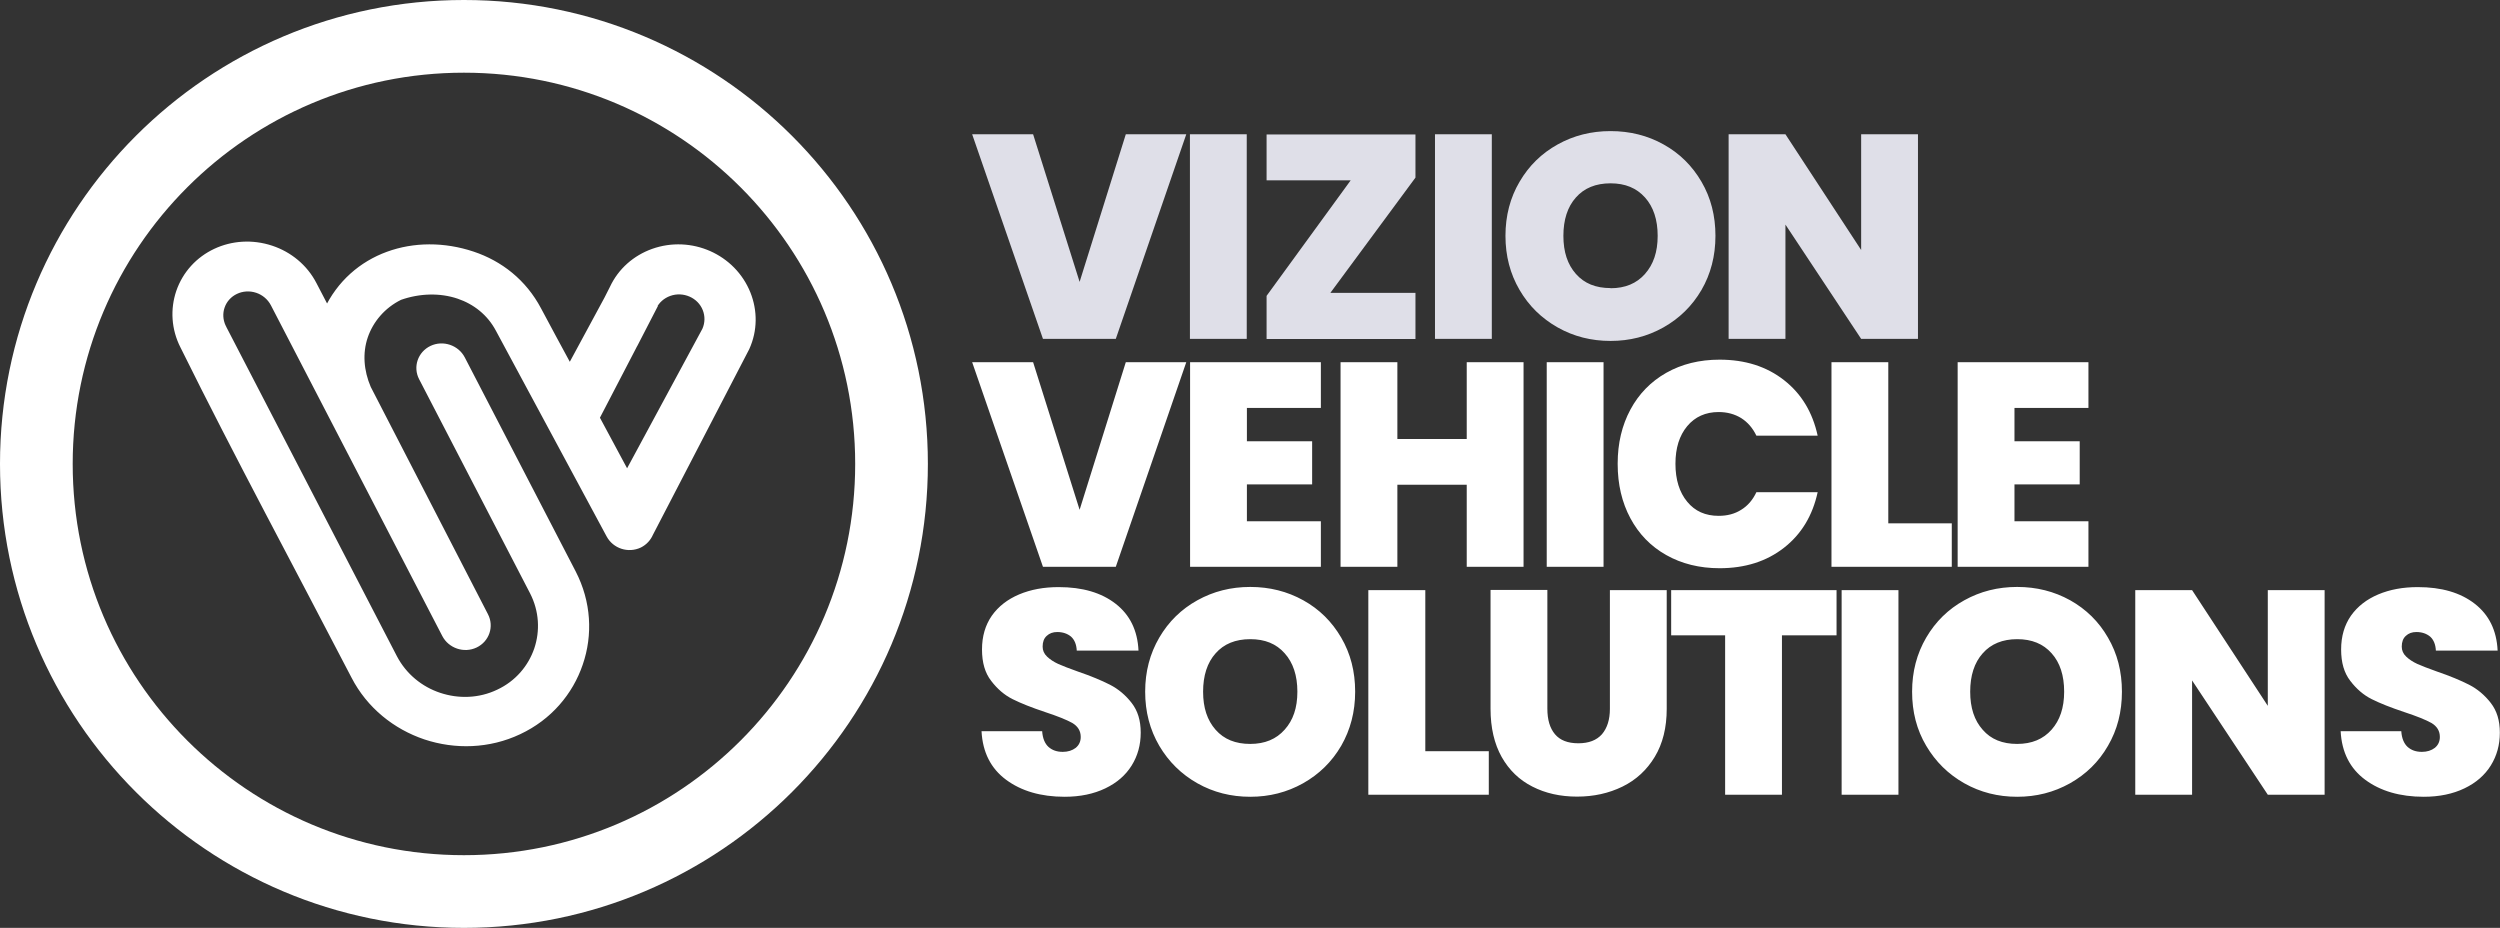
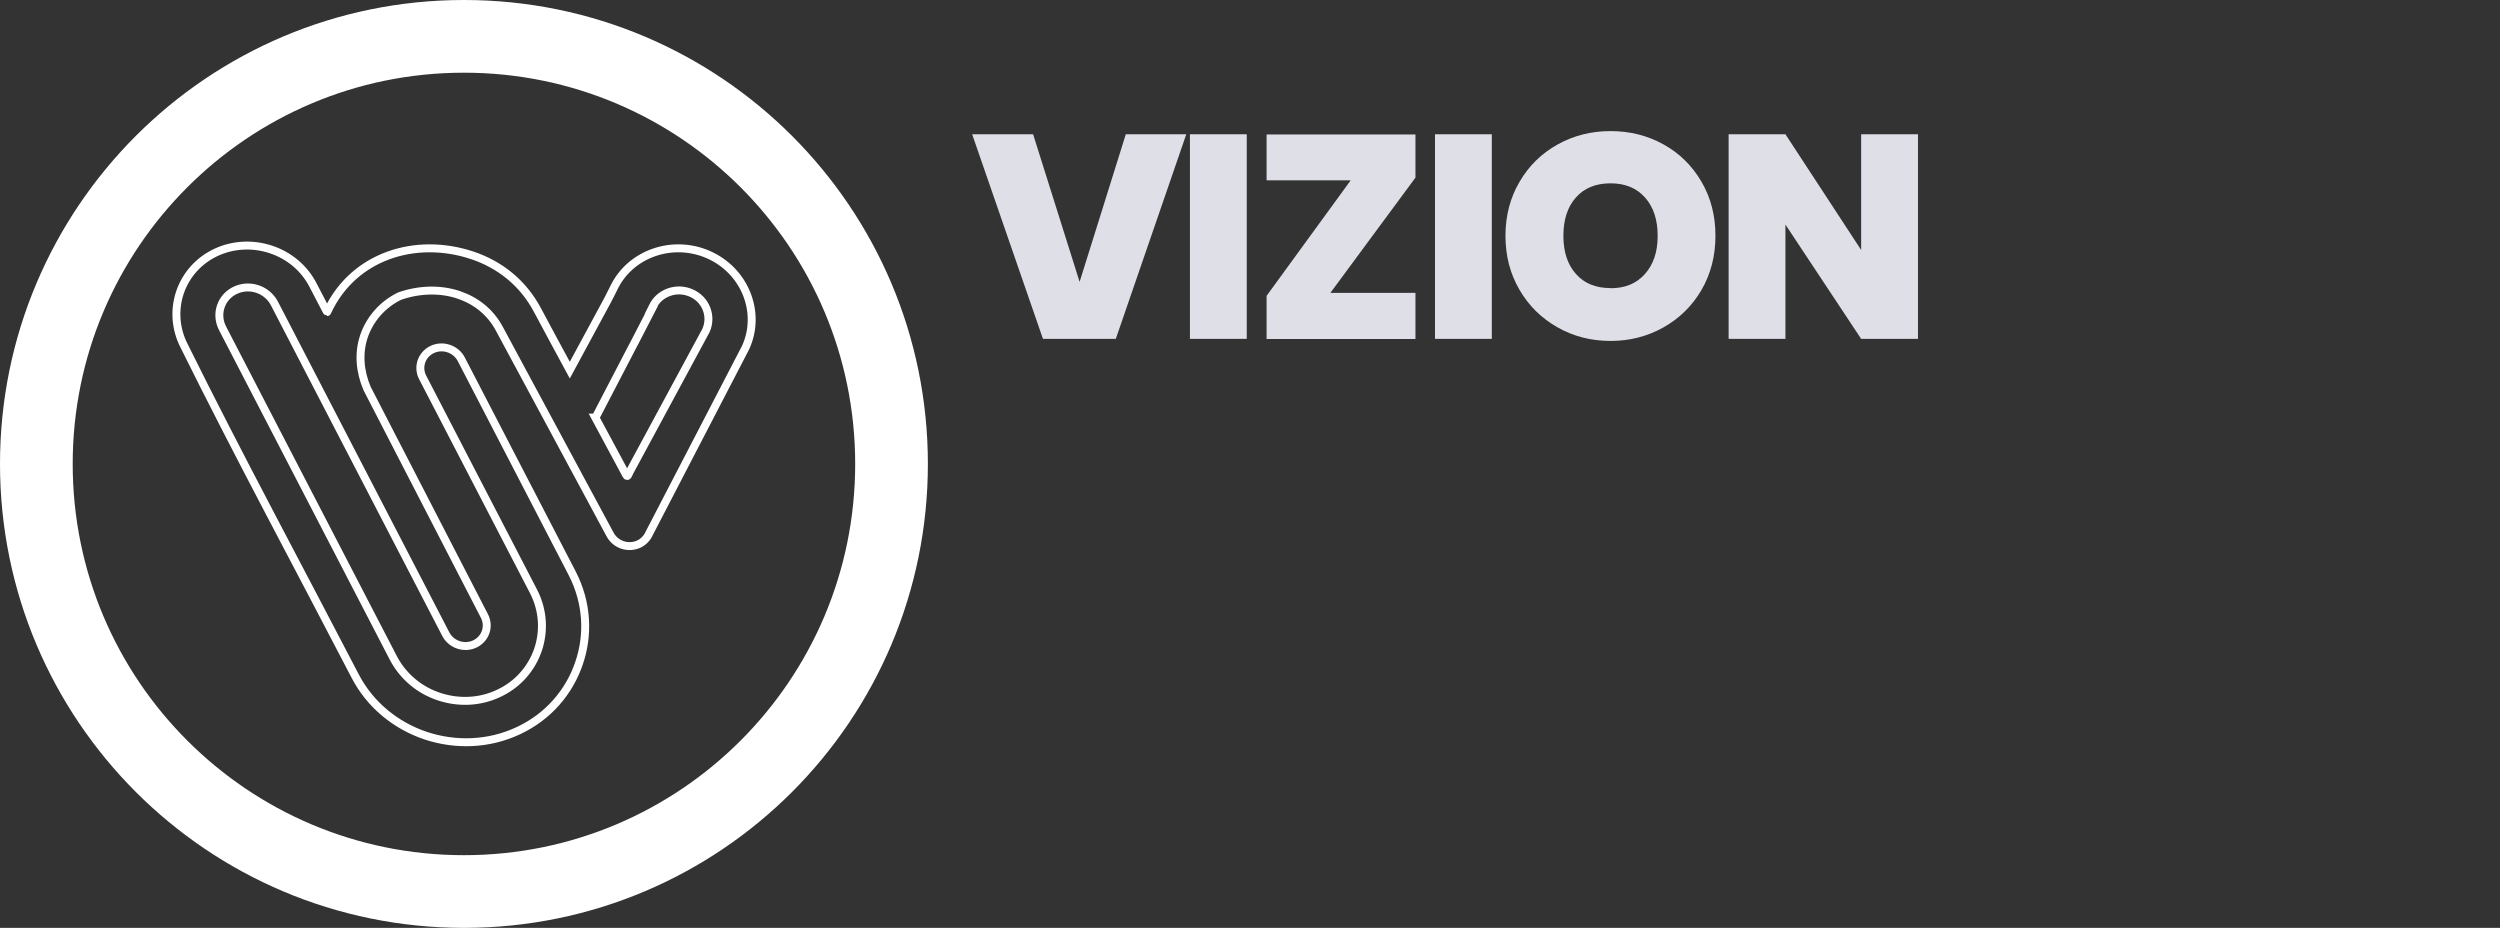
<svg xmlns="http://www.w3.org/2000/svg" id="Layer_2" width="157.51" height="58.46" viewBox="0 0 157.51 58.46">
  <rect x="0" y="0" width="157.51" height="58.46" fill="#333333" stroke="none" />
  <defs>
    <style>.cls-1{fill:#fff;}.cls-2{stroke:#fff;stroke-miterlimit:10;stroke-width:.5px;}.cls-2,.cls-3{fill:none;}.cls-4{fill:#dfdfe8;}.cls-5{clip-path:url(#clippath);}</style>
    <clipPath id="clippath">
      <rect class="cls-3" x="0" y="0" width="157.51" height="58.46" />
    </clipPath>
  </defs>
  <g id="Layer_1-2">
    <g class="cls-5">
-       <path class="cls-1" d="M152.7,50.2c.99,0,1.84-.18,2.57-.53.73-.35,1.28-.83,1.66-1.44.38-.61.57-1.3.57-2.07s-.19-1.38-.57-1.87c-.38-.49-.84-.88-1.37-1.15-.53-.27-1.2-.55-2.02-.83-.55-.19-.96-.36-1.24-.48-.28-.13-.51-.28-.7-.46-.19-.18-.28-.39-.28-.63,0-.29.08-.52.26-.68.17-.16.39-.24.66-.24.35,0,.64.1.87.29.22.2.34.49.36.88h3.89c-.06-1.27-.54-2.25-1.44-2.95-.9-.7-2.09-1.05-3.59-1.05-.93,0-1.75.15-2.49.46-.73.31-1.3.75-1.72,1.34-.41.59-.62,1.3-.62,2.13s.19,1.48.58,1.98c.38.5.83.89,1.35,1.15s1.2.53,2.04.81c.79.26,1.36.49,1.72.69.35.21.53.5.53.88,0,.29-.11.52-.32.69-.21.16-.48.25-.81.25-.37,0-.66-.1-.9-.31-.23-.21-.37-.54-.4-.99h-3.82c.07,1.33.59,2.35,1.55,3.06.96.71,2.19,1.07,3.69,1.07M146.46,37.18h-3.58v7.29l-4.77-7.29h-3.58v12.89h3.58v-7.2l4.77,7.2h3.58v-12.89ZM127.09,46.87c-.93,0-1.65-.29-2.17-.89-.53-.59-.79-1.39-.79-2.4s.26-1.83.79-2.42c.52-.59,1.25-.89,2.17-.89s1.64.29,2.17.89c.53.59.79,1.4.79,2.42s-.27,1.8-.79,2.39c-.53.6-1.25.9-2.17.9M127.09,50.2c1.21,0,2.31-.28,3.33-.85,1.01-.57,1.81-1.35,2.39-2.36.59-1.01.88-2.14.88-3.41s-.29-2.4-.88-3.41c-.58-1.01-1.38-1.79-2.38-2.35-1.01-.56-2.12-.84-3.34-.84s-2.32.28-3.33.84c-1.01.56-1.81,1.34-2.4,2.35-.59,1.01-.89,2.14-.89,3.41s.29,2.4.89,3.41c.59,1,1.39,1.79,2.4,2.36,1.01.57,2.12.85,3.33.85M116.03,50.07h3.58v-12.89h-3.58v12.89ZM105.29,37.18v2.85h3.4v10.04h3.58v-10.04h3.44v-2.85h-10.42ZM93.91,37.18v7.48c0,1.19.24,2.21.7,3.03.47.83,1.11,1.45,1.94,1.87.82.42,1.76.63,2.81.63s2-.21,2.86-.63c.86-.42,1.54-1.05,2.04-1.88.5-.83.75-1.84.75-3.02v-7.48h-3.58v7.48c0,.68-.17,1.21-.5,1.6-.34.38-.83.57-1.49.57s-1.15-.19-1.47-.57c-.32-.38-.48-.91-.48-1.61v-7.48h-3.57ZM89.79,37.18h-3.58v12.89h7.59v-2.74h-4v-10.15ZM78.77,46.87c-.93,0-1.65-.29-2.18-.89s-.79-1.39-.79-2.4.26-1.83.79-2.42c.52-.59,1.25-.89,2.18-.89s1.64.29,2.17.89c.53.59.8,1.4.8,2.42s-.27,1.8-.8,2.39c-.53.6-1.25.9-2.17.9M78.77,50.2c1.21,0,2.31-.28,3.33-.85,1.01-.57,1.81-1.35,2.4-2.36.58-1.01.88-2.14.88-3.41s-.29-2.4-.88-3.41c-.59-1.01-1.38-1.79-2.39-2.35-1.01-.56-2.12-.84-3.34-.84s-2.32.28-3.33.84c-1.01.56-1.81,1.34-2.4,2.35-.59,1.01-.89,2.14-.89,3.41s.3,2.4.89,3.41c.59,1,1.39,1.79,2.4,2.36,1.01.57,2.12.85,3.33.85M67.07,50.2c.99,0,1.84-.18,2.57-.53.73-.35,1.28-.83,1.66-1.44.38-.61.57-1.3.57-2.07s-.19-1.38-.57-1.87c-.38-.49-.84-.88-1.37-1.15-.53-.27-1.2-.55-2.02-.83-.55-.19-.96-.36-1.24-.48-.28-.13-.51-.28-.7-.46-.19-.18-.28-.39-.28-.63,0-.29.08-.52.26-.68.17-.16.39-.24.66-.24.35,0,.64.1.87.29.22.2.34.49.36.88h3.89c-.06-1.27-.54-2.25-1.44-2.95-.9-.7-2.09-1.05-3.59-1.05-.93,0-1.75.15-2.49.46-.73.31-1.3.75-1.72,1.34-.41.59-.62,1.3-.62,2.13s.19,1.48.58,1.98c.38.5.83.89,1.35,1.15.52.26,1.2.53,2.04.81.79.26,1.36.49,1.72.69.35.21.53.5.53.88,0,.29-.11.52-.32.69-.21.16-.48.25-.81.25-.37,0-.66-.1-.9-.31-.23-.21-.37-.54-.4-.99h-3.82c.07,1.33.59,2.35,1.55,3.06.96.71,2.19,1.07,3.69,1.07" />
-       <path class="cls-1" d="M131.58,25.69v-2.87h-8.24v12.89h8.24v-2.87h-4.66v-2.32h4.11v-2.72h-4.11v-2.1h4.66ZM118.97,22.82h-3.58v12.89h7.58v-2.74h-4v-10.14ZM101.92,29.24c0,1.28.27,2.42.8,3.41.53.99,1.28,1.77,2.26,2.32.97.55,2.1.83,3.36.83,1.61,0,2.96-.43,4.06-1.29,1.1-.86,1.8-2.03,2.12-3.5h-3.86c-.23.49-.55.86-.96,1.11-.41.26-.88.38-1.42.38-.83,0-1.49-.29-1.98-.89-.49-.59-.74-1.39-.74-2.39s.25-1.78.74-2.37c.49-.59,1.16-.89,1.98-.89.54,0,1.01.13,1.42.38.41.26.73.63.96,1.11h3.86c-.32-1.47-1.02-2.64-2.12-3.5-1.1-.86-2.45-1.29-4.06-1.29-1.27,0-2.39.28-3.36.83s-1.73,1.33-2.26,2.32c-.53.99-.8,2.12-.8,3.39M97.45,35.71h3.58v-12.89h-3.58v12.89ZM92.41,22.82v4.84h-4.37v-4.84h-3.58v12.89h3.58v-5.17h4.37v5.17h3.58v-12.89h-3.58ZM83.22,25.69v-2.87h-8.24v12.89h8.24v-2.87h-4.66v-2.32h4.11v-2.72h-4.11v-2.1h4.66ZM70.93,22.82l-2.91,9.3-2.93-9.3h-3.84l4.46,12.89h4.59l4.44-12.89h-3.82Z" />
      <path class="cls-4" d="M120.84,8.46h-3.58v7.29l-4.77-7.29h-3.58v12.89h3.58v-7.2l4.77,7.2h3.58v-12.89ZM101.47,18.15c-.93,0-1.65-.29-2.18-.89s-.79-1.39-.79-2.4.26-1.83.79-2.42c.52-.59,1.25-.89,2.18-.89s1.64.3,2.17.89c.53.59.8,1.4.8,2.42s-.27,1.8-.8,2.4c-.53.6-1.25.9-2.17.9M101.47,21.48c1.21,0,2.31-.28,3.33-.85,1.01-.57,1.81-1.35,2.4-2.36.58-1,.88-2.14.88-3.41s-.29-2.4-.88-3.41c-.59-1.01-1.38-1.79-2.39-2.35-1-.56-2.12-.84-3.34-.84s-2.32.28-3.33.84c-1.01.56-1.81,1.34-2.4,2.35-.59,1-.89,2.14-.89,3.41s.3,2.4.89,3.41c.59,1.01,1.39,1.79,2.4,2.36,1.01.57,2.12.85,3.33.85M90.41,21.35h3.58v-12.89h-3.58v12.89ZM89.18,11.19v-2.72h-9.38v2.89h5.3l-5.3,7.28v2.72h9.38v-2.91h-5.36l5.36-7.26ZM74.97,21.35h3.58v-12.89h-3.58v12.89ZM70.93,8.46l-2.91,9.3-2.93-9.3h-3.84l4.46,12.89h4.59l4.44-12.89h-3.82Z" />
-       <path class="cls-1" d="M37.51,26.31c.7,1.29,1.37,2.54,1.95,3.63.08.14.13-.04.2-.19l4.82-8.93h0c.2-.45.2-.94.03-1.37-.36-.92-1.43-1.38-2.37-1.04-.44.16-.82.48-1.02.92l-.1.2h.02s-1.12,2.17-1.12,2.17c-.01.03-.03.06-.05.09l-2.35,4.52ZM30.52,38.81c.34.65.07,1.44-.6,1.76-.67.32-1.49.04-1.83-.61l-10.8-20.84c-.23-.44-.62-.76-1.07-.91-.96-.32-2,.17-2.31,1.1-.14.41-.12.88.08,1.31.02.03.04.06.05.1l10.74,20.73c.62,1.19,1.67,2.04,2.88,2.44,1.2.4,2.56.37,3.77-.21h0c1.22-.57,2.07-1.58,2.47-2.75.39-1.16.33-2.47-.28-3.66l-6.99-13.49c-.34-.65-.07-1.44.6-1.76.67-.32,1.49-.04,1.83.61l6.99,13.49c.95,1.84,1.05,3.87.43,5.67-.61,1.8-1.93,3.36-3.81,4.24h0c-1.88.89-3.98.94-5.85.32-1.87-.63-3.5-1.93-4.45-3.77-3.58-6.9-7.33-13.84-10.77-20.79-.56-1.09-.62-2.3-.26-3.37.79-2.31,3.34-3.5,5.74-2.7,1.11.37,2.08,1.15,2.64,2.24.29.55.57,1.1.86,1.65.04.07.03.07.06,0,1.62-3.47,5.53-4.72,9.12-3.52,1.71.57,3.19,1.72,4.11,3.46.6,1.13,1.3,2.42,2.03,3.77l2.4-4.44.35-.69c.51-1.1,1.43-1.88,2.51-2.27,2.35-.84,4.97.31,5.89,2.61.42,1.06.43,2.26-.07,3.36h0s0,0,0,0l-6.07,11.7c-.12.28-.34.53-.64.68-.67.32-1.48.06-1.83-.59l-6.97-12.95c-.57-1.08-1.5-1.79-2.56-2.15-1.16-.39-2.49-.36-3.74.08-1.1.54-1.88,1.47-2.24,2.53-.35,1.04-.27,2.19.2,3.29l7.39,14.33Z" />
      <path class="cls-2" d="M37.51,26.31c.7,1.29,1.37,2.54,1.95,3.63.08.14.13-.04.2-.19l4.82-8.93h0c.2-.45.2-.94.03-1.37-.36-.92-1.43-1.38-2.37-1.04-.44.16-.82.48-1.02.92l-.1.2h.02s-1.12,2.17-1.12,2.17c-.01.03-.03.06-.05.09l-2.35,4.52ZM30.52,38.81c.34.65.07,1.44-.6,1.76-.67.32-1.49.04-1.83-.61l-10.8-20.84c-.23-.44-.62-.76-1.07-.91-.96-.32-2,.17-2.31,1.1-.14.41-.12.88.08,1.31.02.03.04.06.05.1l10.74,20.73c.62,1.19,1.67,2.04,2.88,2.44,1.2.4,2.56.37,3.77-.21h0c1.22-.57,2.07-1.58,2.47-2.75.39-1.16.33-2.47-.28-3.66l-6.99-13.49c-.34-.65-.07-1.44.6-1.76.67-.32,1.49-.04,1.83.61l6.99,13.49c.95,1.84,1.05,3.87.43,5.67-.61,1.8-1.93,3.36-3.81,4.24h0c-1.88.89-3.98.94-5.85.32-1.87-.63-3.5-1.93-4.45-3.77-3.58-6.9-7.33-13.84-10.77-20.79-.56-1.09-.62-2.3-.26-3.37.79-2.31,3.34-3.5,5.74-2.7,1.11.37,2.08,1.15,2.64,2.24.29.55.57,1.1.86,1.65.04.07.03.07.06,0,1.62-3.47,5.53-4.72,9.12-3.52,1.71.57,3.19,1.72,4.11,3.46.6,1.13,1.3,2.42,2.03,3.77l2.4-4.44.35-.69c.51-1.1,1.43-1.88,2.51-2.27,2.35-.84,4.97.31,5.89,2.61.42,1.06.43,2.26-.07,3.36h0s0,0,0,0l-6.07,11.7c-.12.28-.34.53-.64.68-.67.32-1.48.06-1.83-.59l-6.97-12.95c-.57-1.08-1.5-1.79-2.56-2.15-1.16-.39-2.49-.36-3.74.08-1.1.54-1.88,1.47-2.24,2.53-.35,1.04-.27,2.19.2,3.29l7.39,14.33Z" />
      <path class="cls-1" d="M46.66,11.8c-4.46-4.46-10.62-7.22-17.43-7.22s-12.97,2.76-17.43,7.22c-4.46,4.46-7.22,10.62-7.22,17.43s2.76,12.97,7.22,17.43c4.46,4.46,10.62,7.22,17.43,7.22s12.97-2.76,17.43-7.22c4.46-4.46,7.22-10.62,7.22-17.43s-2.76-12.97-7.22-17.43M29.23,0c8.07,0,15.38,3.27,20.67,8.56,5.29,5.29,8.56,12.6,8.56,20.67s-3.27,15.38-8.56,20.67-12.6,8.56-20.67,8.56-15.38-3.27-20.67-8.56C3.27,44.61,0,37.3,0,29.23S3.27,13.85,8.56,8.56C13.85,3.27,21.16,0,29.23,0" />
    </g>
  </g>
</svg>